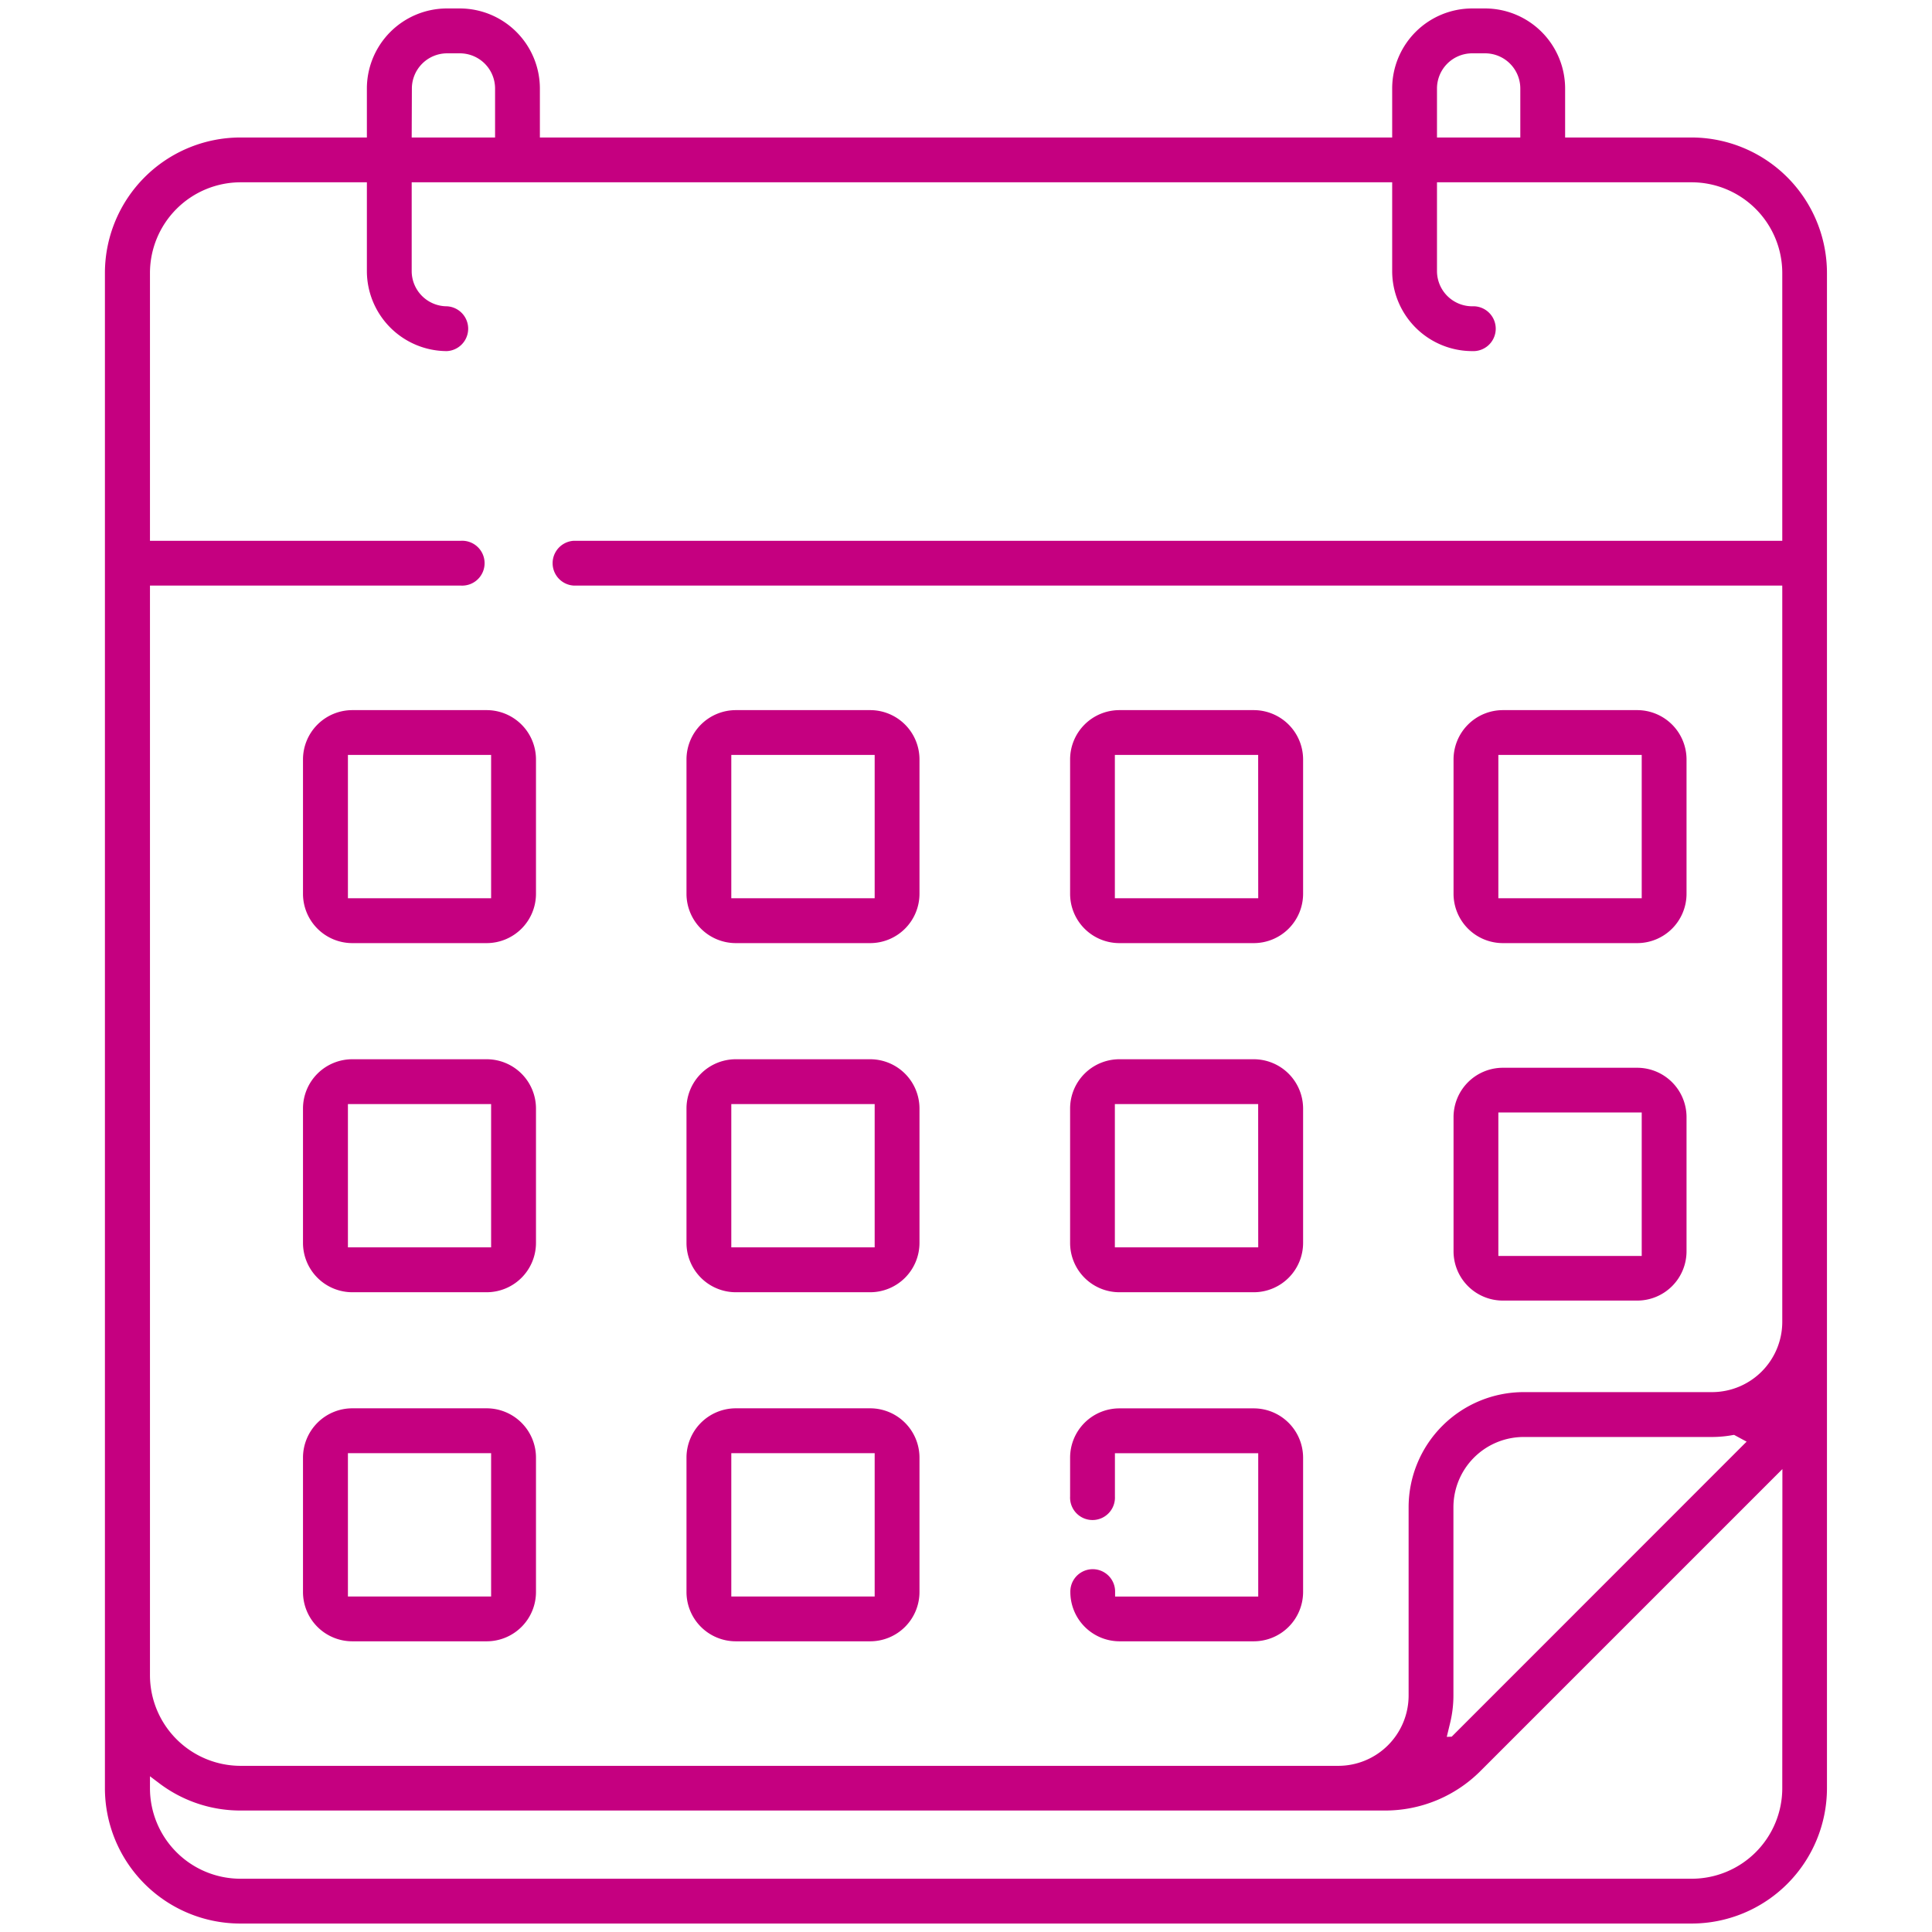
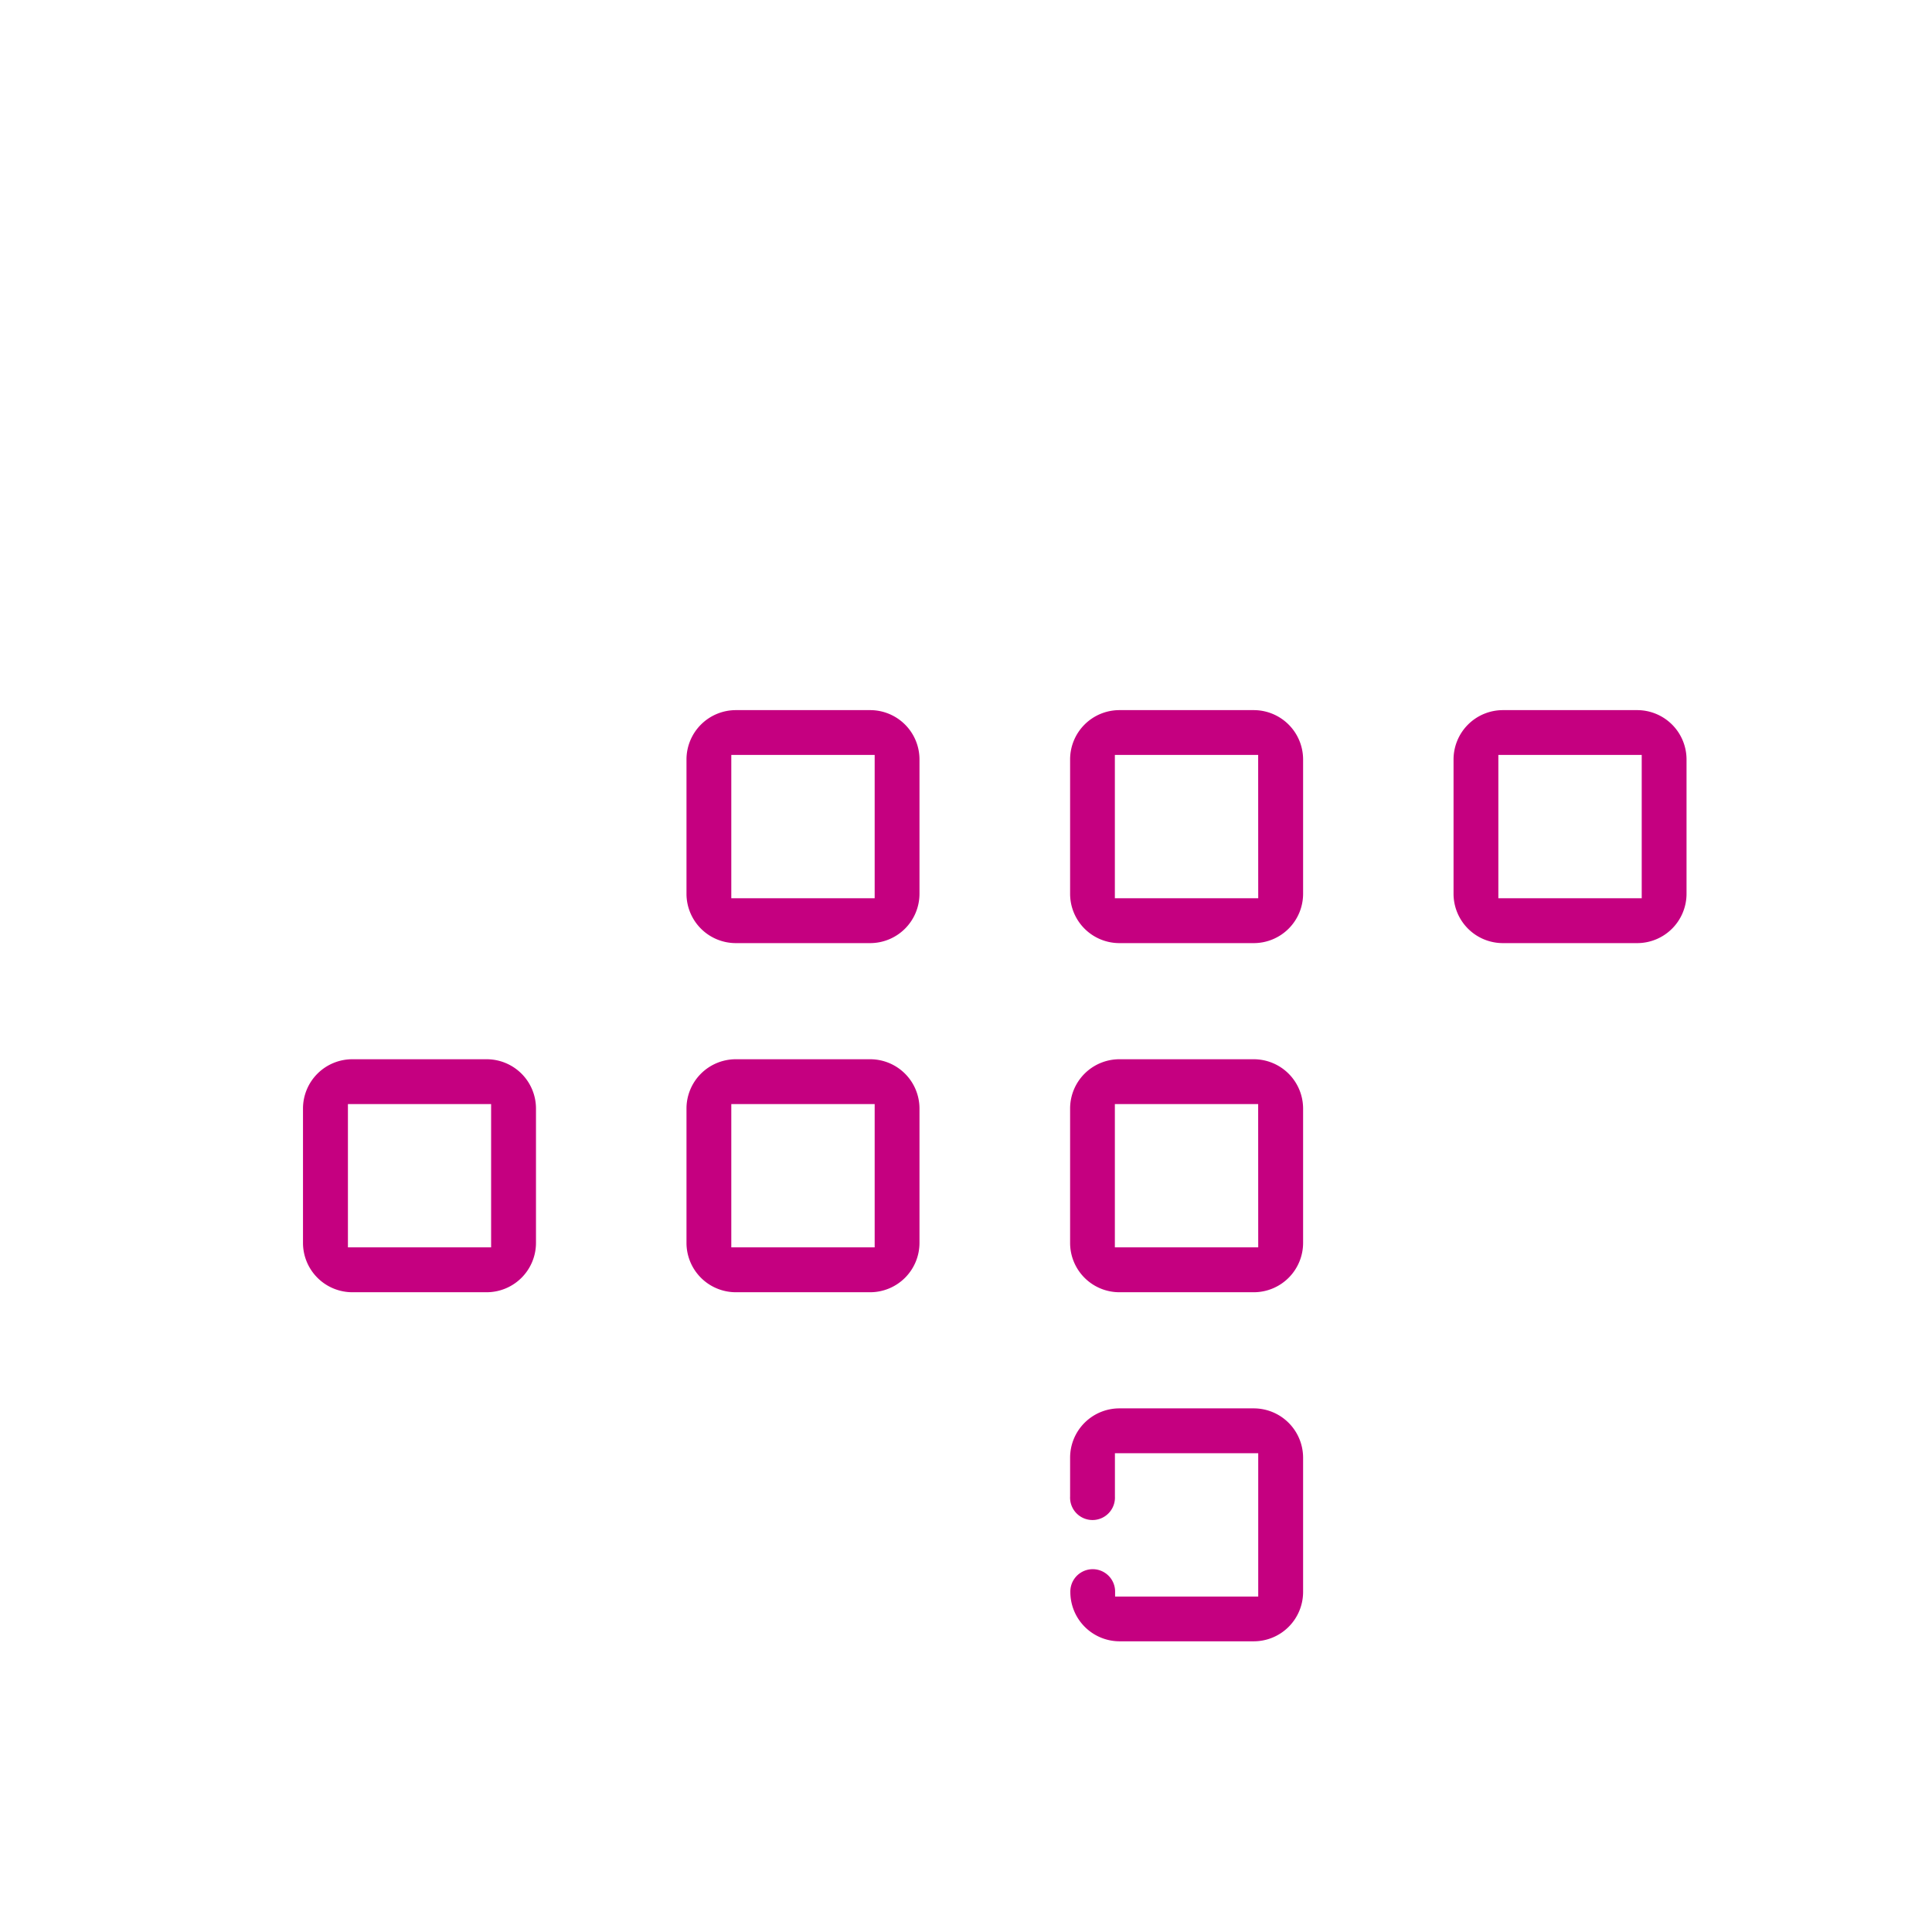
<svg xmlns="http://www.w3.org/2000/svg" id="Layer_1" data-name="Layer 1" viewBox="0 0 322.07 322.07">
  <defs>
    <style>.cls-1{fill:#c50080;}</style>
  </defs>
  <path class="cls-1" d="M272.93,118.38h-22.4a8.23,8.23,0,0,0-8.22,8.22V149a8.23,8.23,0,0,0,8.22,8.22h22.4a8.23,8.23,0,0,0,8.22-8.22V126.6A8.23,8.23,0,0,0,272.93,118.38Zm.75,31.36h-23.9V125.85h23.9Z" />
  <path class="cls-1" d="M209,176.58h-22.4a8.22,8.22,0,0,0-8.21,8.21V207.2a8.22,8.22,0,0,0,8.21,8.22H209a8.23,8.23,0,0,0,8.23-8.22V184.79A8.23,8.23,0,0,0,209,176.58Zm.75,31.36H185.85V184.05h23.89Z" />
-   <path class="cls-1" d="M272.93,178h-22.4a8.23,8.23,0,0,0-8.22,8.22V208.6a8.22,8.22,0,0,0,8.22,8.21h22.4a8.22,8.22,0,0,0,8.22-8.21V186.19A8.23,8.23,0,0,0,272.93,178Zm.75,31.37h-23.9V185.45h23.9Z" />
  <path class="cls-1" d="M209,118.38h-22.4a8.22,8.22,0,0,0-8.21,8.22V149a8.22,8.22,0,0,0,8.21,8.22H209a8.23,8.23,0,0,0,8.23-8.22V126.6A8.23,8.23,0,0,0,209,118.38Zm.75,31.36H185.85V125.85h23.89Z" />
  <path class="cls-1" d="M186.59,273.61H209a8.23,8.23,0,0,0,8.23-8.21V243a8.23,8.23,0,0,0-8.23-8.22h-22.4a8.22,8.22,0,0,0-8.21,8.22v6.46a3.74,3.74,0,1,0,7.47,0v-7.2h23.89v23.89H185.89l0-.92a3.73,3.73,0,0,0-7.46.18A8.22,8.22,0,0,0,186.59,273.61Z" />
-   <path class="cls-1" d="M81.13,118.38H58.73a8.23,8.23,0,0,0-8.22,8.22V149a8.23,8.23,0,0,0,8.22,8.22h22.4A8.23,8.23,0,0,0,89.35,149V126.6A8.23,8.23,0,0,0,81.13,118.38Zm.74,31.36H58V125.85H81.87Z" />
-   <path class="cls-1" d="M76.66,1.41H74.5A13.36,13.36,0,0,0,61.16,14.75v8.17H40.08A22.61,22.61,0,0,0,17.49,45.5V298.11A22.58,22.58,0,0,0,40,320.66H282a22.58,22.58,0,0,0,22.56-22.55V45.5A22.61,22.61,0,0,0,282,22.92H260.91V14.75A13.36,13.36,0,0,0,247.57,1.41h-2.16a13.35,13.35,0,0,0-13.33,13.34v8.17H90V14.75A13.36,13.36,0,0,0,76.66,1.41Zm-8,13.34A5.88,5.88,0,0,1,74.5,8.89h2.16a5.87,5.87,0,0,1,5.87,5.86v8.17H68.63ZM297.11,298.11A15.1,15.1,0,0,1,282,313.19H40A15.1,15.1,0,0,1,25,298.11v-2l1.55,1.17a22.39,22.39,0,0,0,13.57,4.54H230.83a22.46,22.46,0,0,0,16-6.62l50.3-50.3Zm-55.93-8.57.57-2.36a19.39,19.39,0,0,0,.54-4.52V251.25A11.72,11.72,0,0,1,254,239.55h31.4a19.36,19.36,0,0,0,3.57-.34l.13,0,2.07,1.12-.36.35L242,289.51ZM239.55,14.75a5.87,5.87,0,0,1,5.86-5.86h2.17a5.87,5.87,0,0,1,5.86,5.86v8.17H239.55Zm-7.47,15.64v14.8a13.35,13.35,0,0,0,13.33,13.34,3.74,3.74,0,1,0,0-7.47,5.88,5.88,0,0,1-5.86-5.87V30.39H282A15.13,15.13,0,0,1,297.11,45.5V90.15H95.67a3.74,3.74,0,0,0,0,7.47H297.11V220.37a11.72,11.72,0,0,1-11.71,11.7H254a19.2,19.2,0,0,0-19.18,19.18v31.41a11.73,11.73,0,0,1-11.71,11.71h-183A15.13,15.13,0,0,1,25,279.25V97.62H76.85a3.74,3.74,0,1,0,0-7.47H25V45.5A15.13,15.13,0,0,1,40.08,30.39H61.16v14.8A13.36,13.36,0,0,0,74.5,58.53a3.74,3.74,0,0,0,0-7.47,5.88,5.88,0,0,1-5.87-5.87V30.39Z" />
-   <path class="cls-1" d="M81.13,234.77H58.73A8.23,8.23,0,0,0,50.51,243V265.4a8.22,8.22,0,0,0,8.22,8.21h22.4a8.22,8.22,0,0,0,8.22-8.21V243A8.23,8.23,0,0,0,81.13,234.77Zm.74,31.37H58V242.25H81.87Z" />
  <path class="cls-1" d="M81.13,176.58H58.73a8.22,8.22,0,0,0-8.22,8.21V207.2a8.23,8.23,0,0,0,8.22,8.22h22.4a8.23,8.23,0,0,0,8.22-8.22V184.79A8.22,8.22,0,0,0,81.13,176.58Zm.74,31.36H58V184.05H81.87Z" />
-   <path class="cls-1" d="M145.06,234.77h-22.4a8.23,8.23,0,0,0-8.22,8.22V265.4a8.22,8.22,0,0,0,8.22,8.21h22.4a8.22,8.22,0,0,0,8.22-8.21V243A8.23,8.23,0,0,0,145.06,234.77Zm.75,31.37h-23.9V242.25h23.9Z" />
  <path class="cls-1" d="M145.06,118.38h-22.4a8.23,8.23,0,0,0-8.22,8.22V149a8.23,8.23,0,0,0,8.22,8.22h22.4a8.23,8.23,0,0,0,8.22-8.22V126.6A8.22,8.22,0,0,0,145.06,118.38Zm.75,31.36h-23.9V125.85h23.9Z" />
  <path class="cls-1" d="M145.06,176.58h-22.4a8.22,8.22,0,0,0-8.22,8.21V207.2a8.23,8.23,0,0,0,8.22,8.22h22.4a8.23,8.23,0,0,0,8.22-8.22V184.79A8.22,8.22,0,0,0,145.06,176.58Zm.75,31.36h-23.9V184.05h23.9Z" />
</svg>